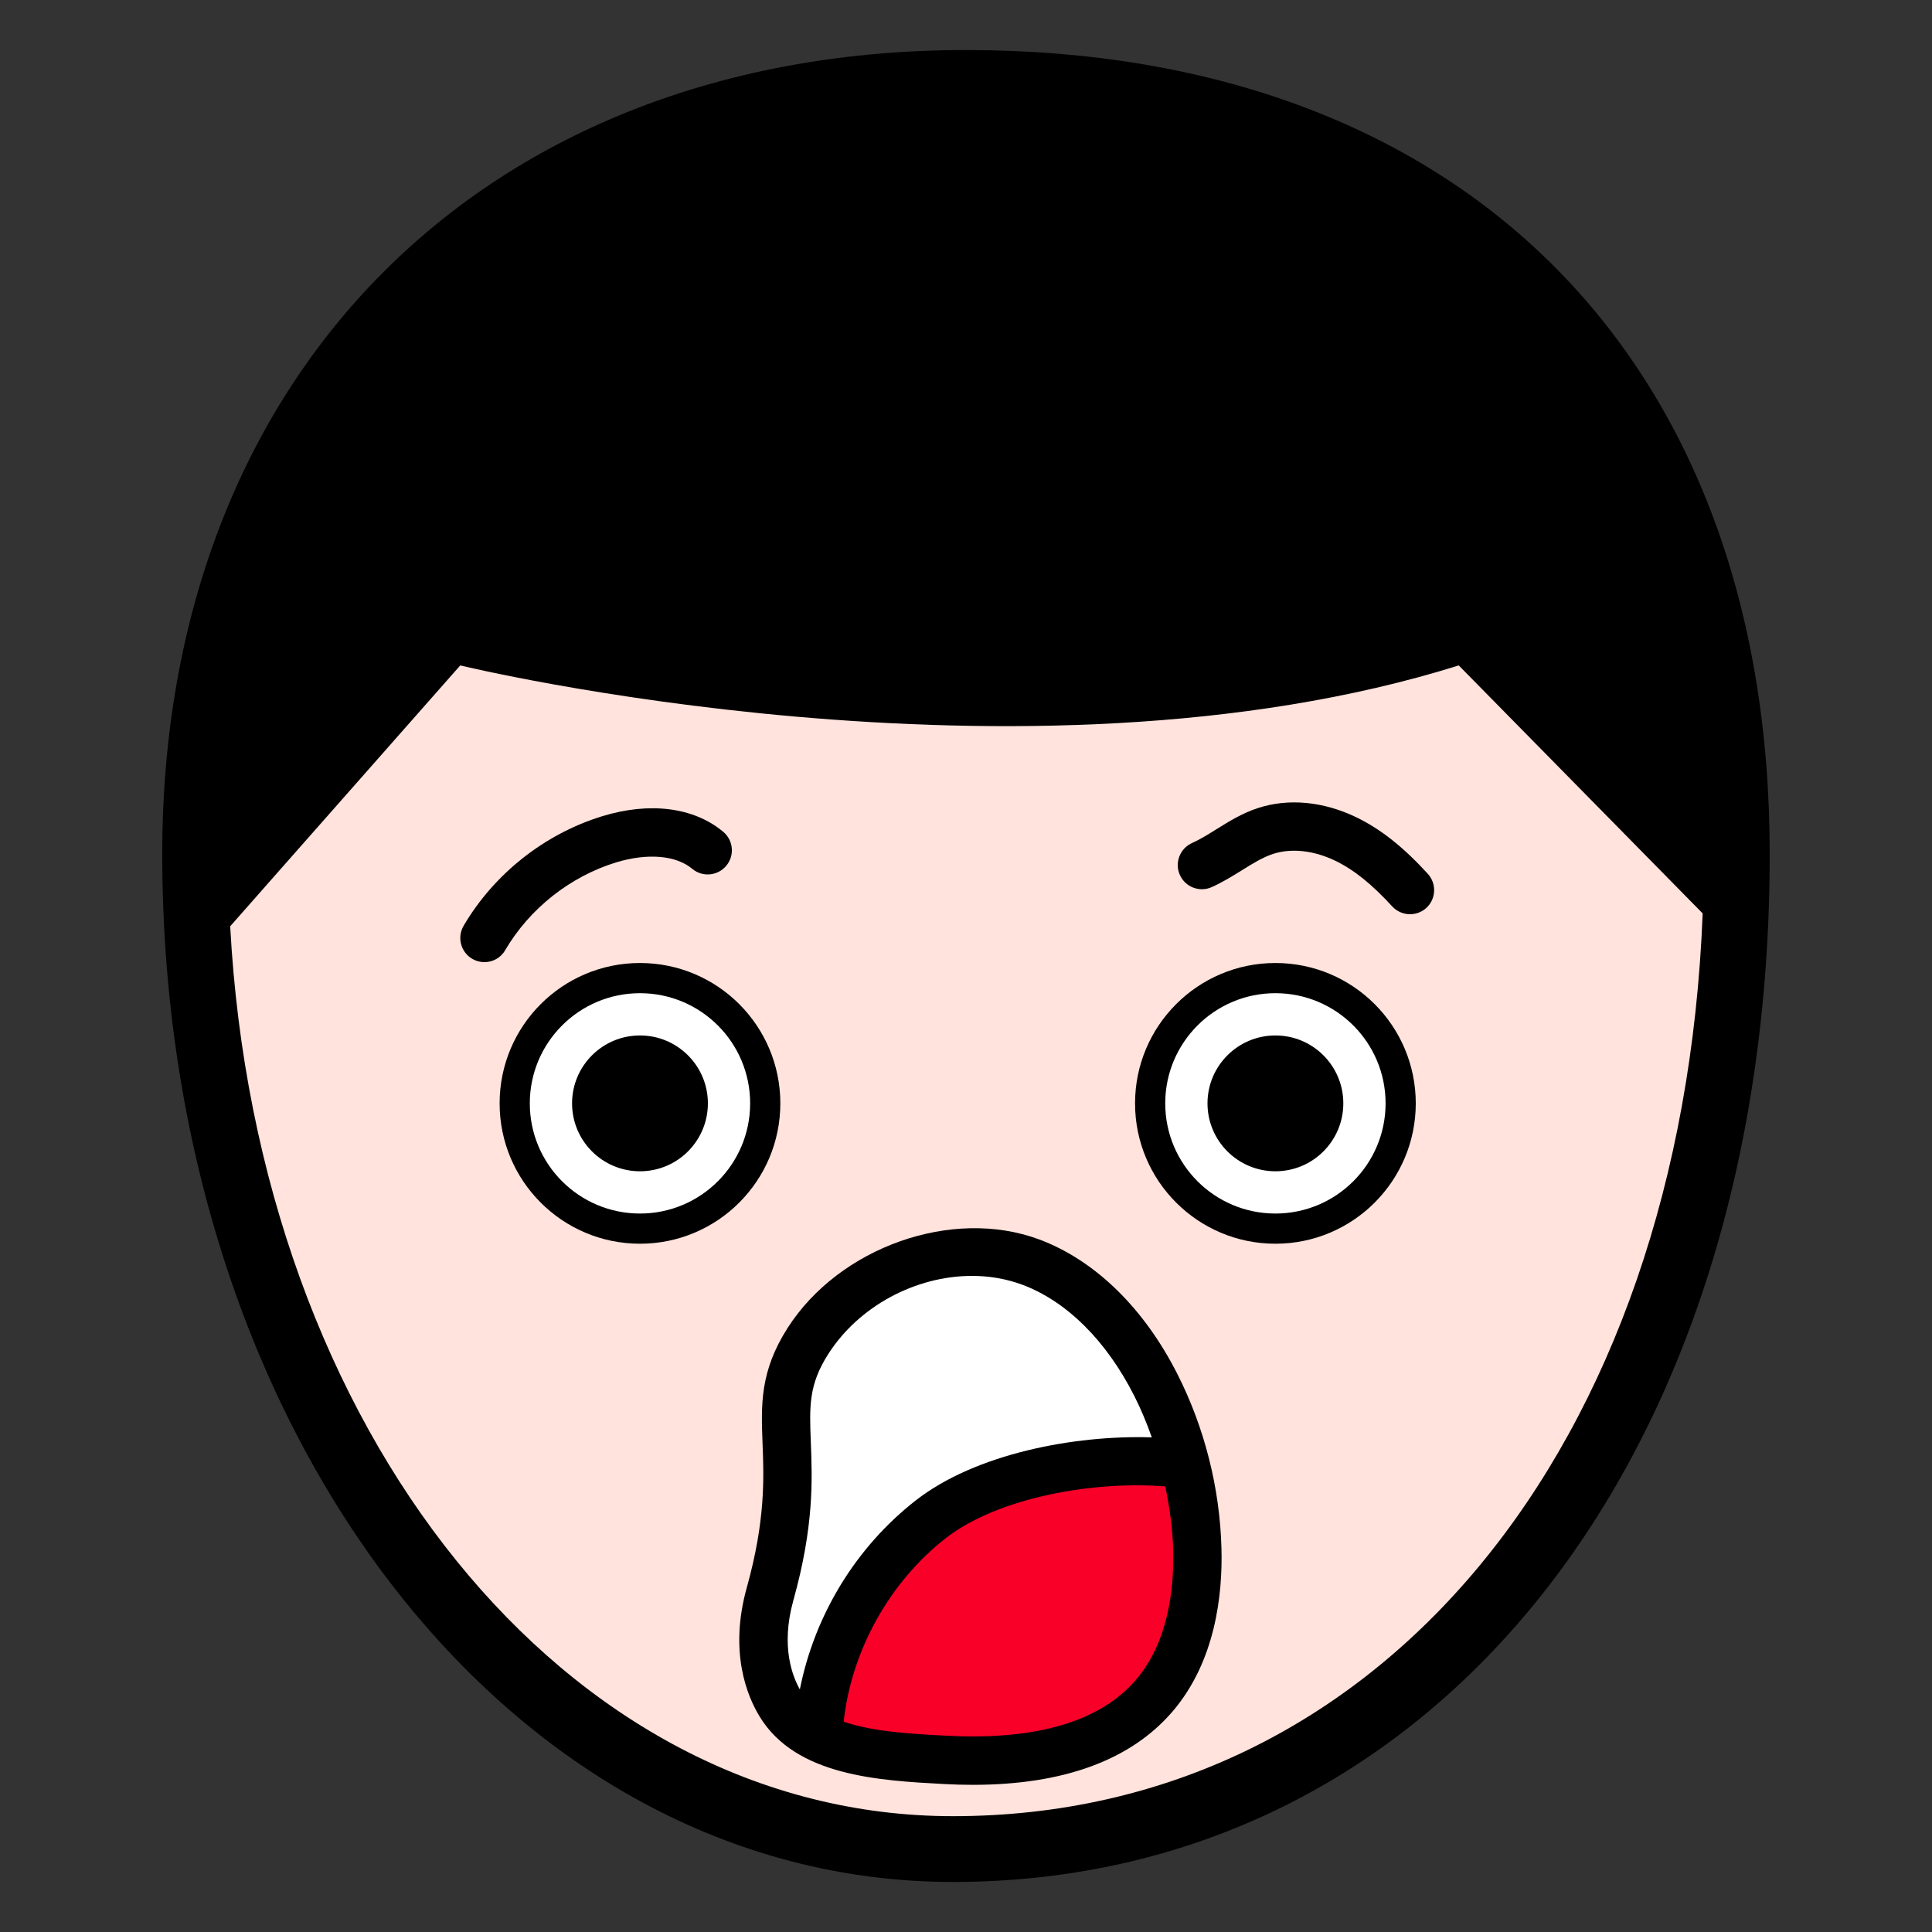
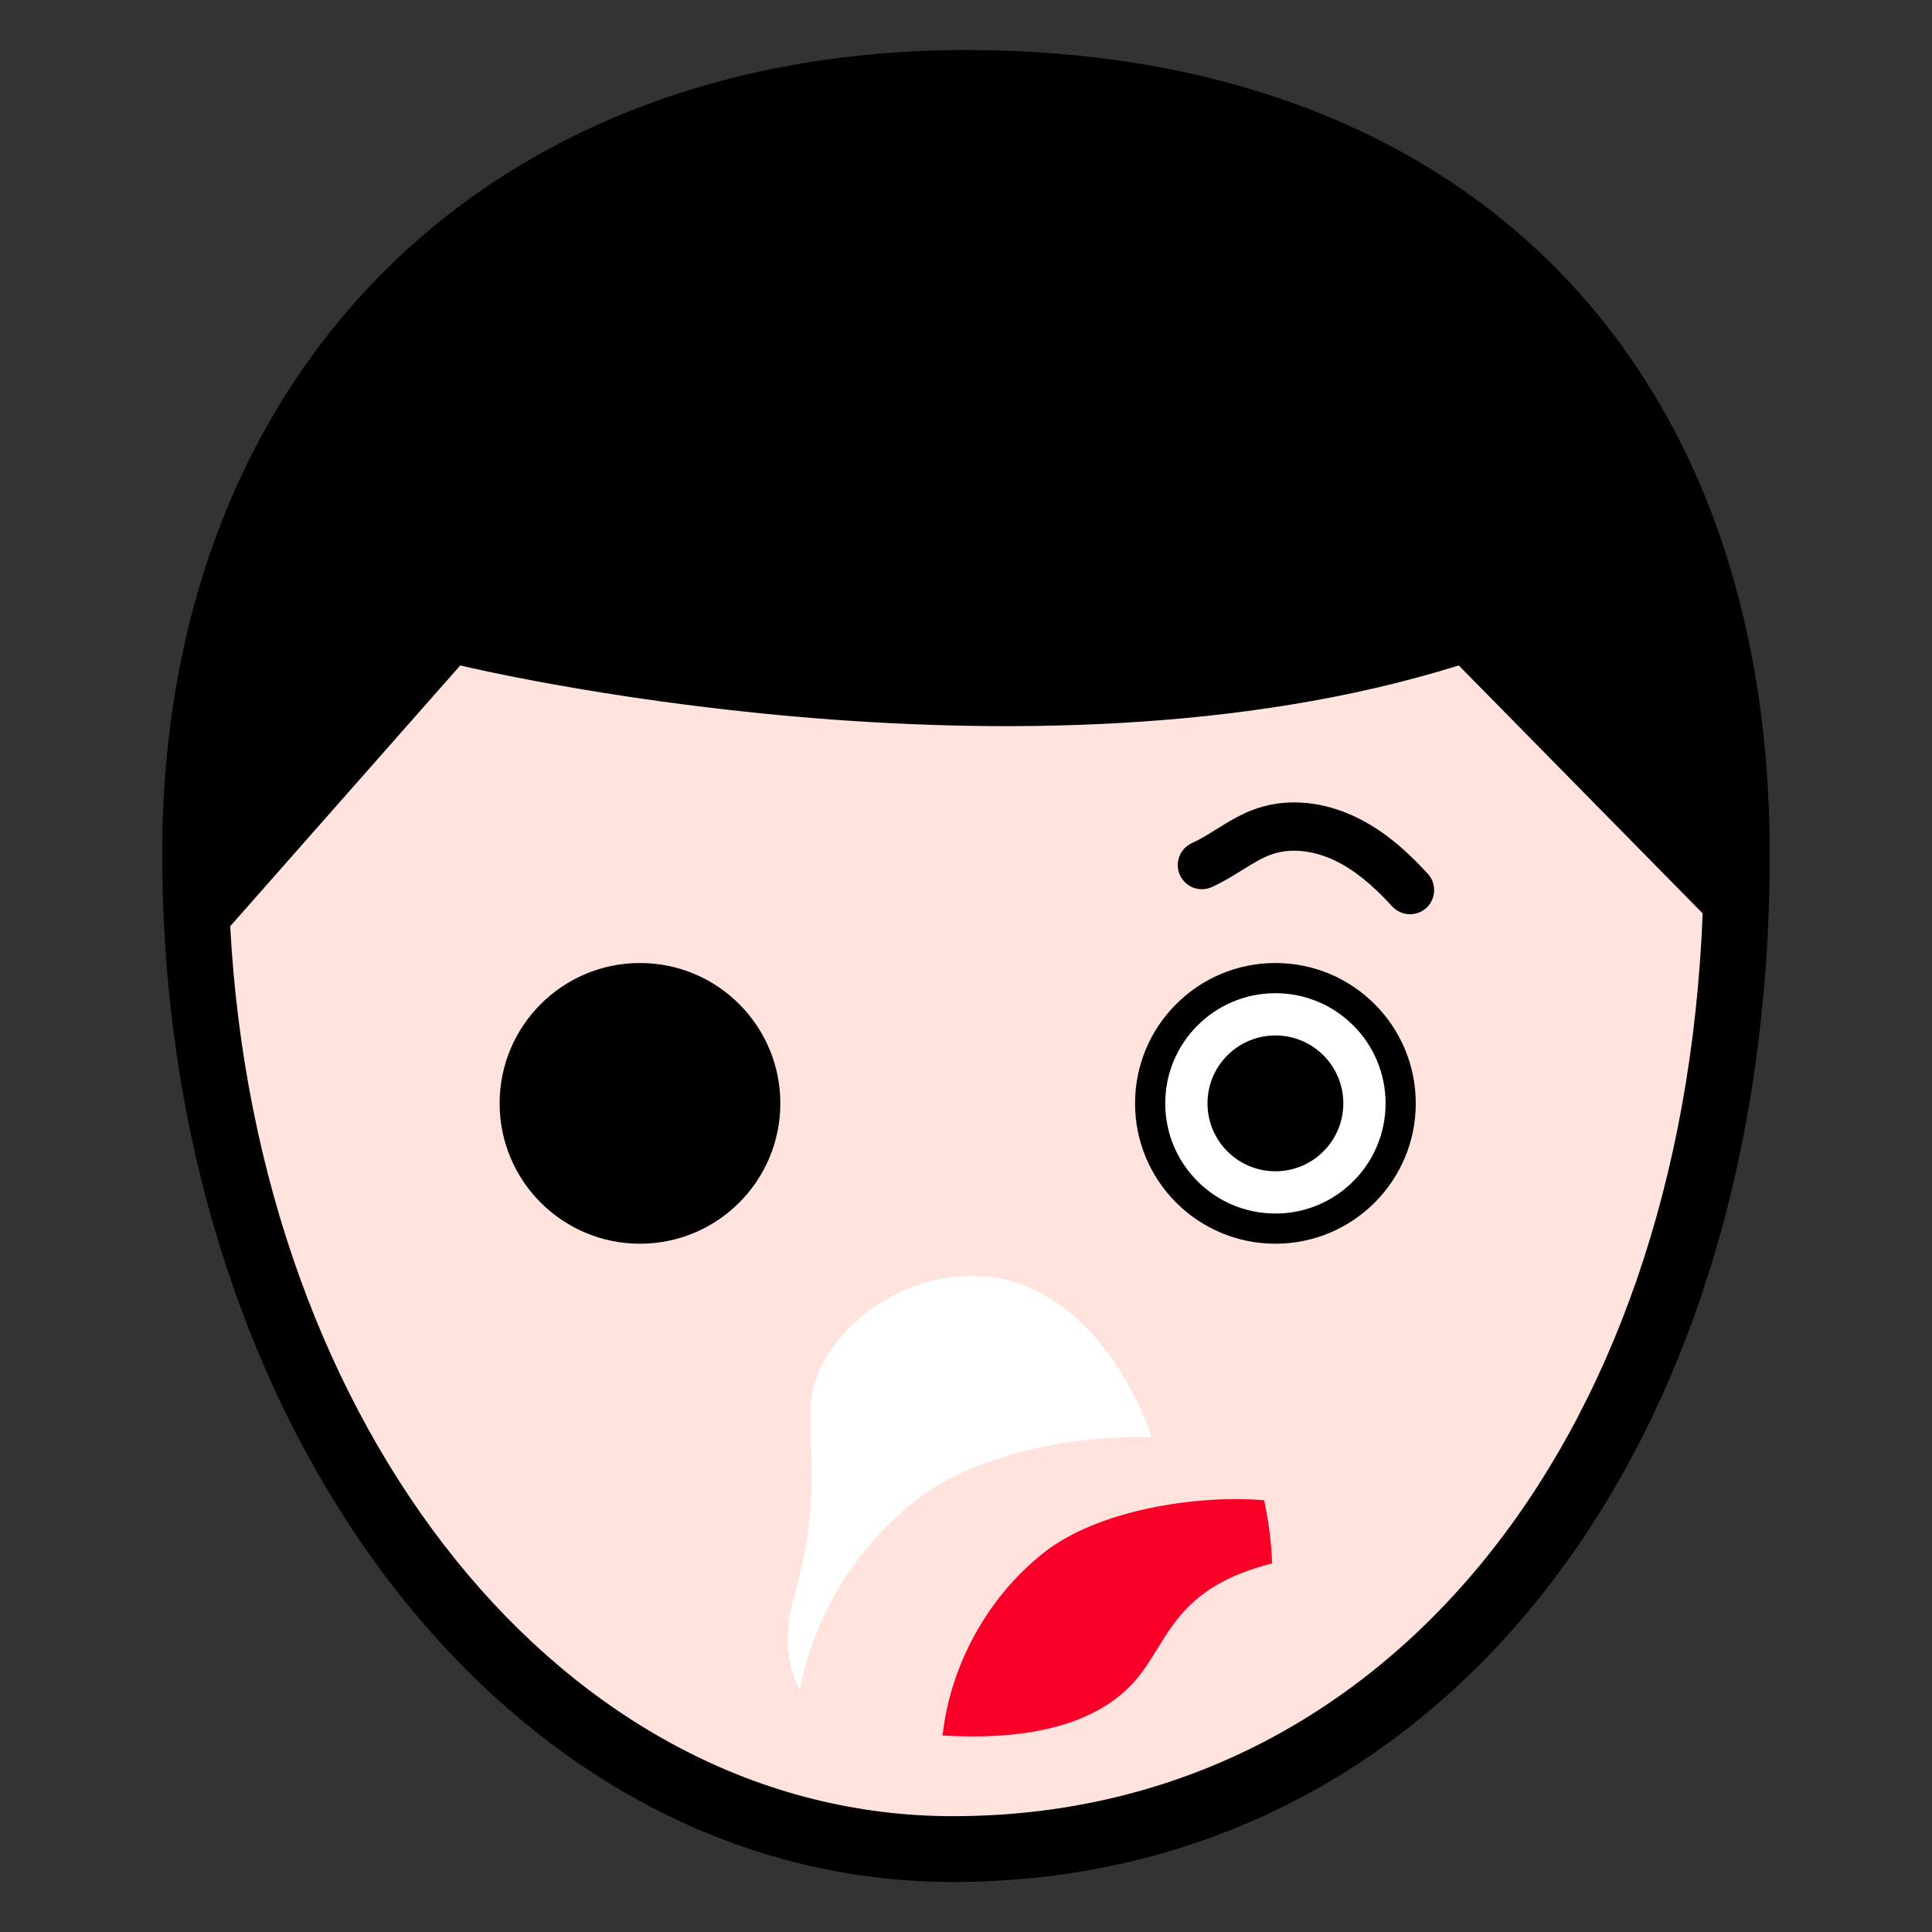
<svg xmlns="http://www.w3.org/2000/svg" version="1.1" x="0px" y="0px" viewBox="0 0 40 40" enable-background="new 0 0 40 40" xml:space="preserve">
  <rect x="0" y="0" width="40" height="40" fill="#333333" stroke="none" />
  <path d="M20,1.036c-9.953,0-16.641,6.688-16.641,16.641c0,11.937,7.191,21.287,16.371,21.287c9.957,0,16.91-8.753,16.91-21.287  C36.64,7.412,30.264,1.036,20,1.036z" />
  <path fill="#FFE3DC" d="M19.73,37.602c-8.035,0-14.403-7.979-14.964-18.425l4.763-5.4c0,0,11.65,2.828,20.673,0l5.05,5.134  C34.818,29.978,28.56,37.602,19.73,37.602z" />
  <circle cx="26.406" cy="22.844" r="2.906" />
  <circle fill="#FFFFFF" cx="26.406" cy="22.844" r="2.281" />
  <circle cx="26.406" cy="22.844" r="1.406" />
  <circle cx="13.25" cy="22.844" r="2.906" />
-   <circle fill="#FFFFFF" cx="13.25" cy="22.844" r="2.281" />
  <circle cx="13.25" cy="22.844" r="1.406" />
-   <path d="M25.289,32.058c-0.033-1.247-0.348-2.494-0.911-3.607c-0.693-1.37-1.71-2.361-2.866-2.791  c-1.805-0.67-4.137,0.167-5.202,1.829c-0.58,0.904-0.553,1.599-0.522,2.403c0.028,0.707,0.061,1.587-0.326,2.975  c-0.373,1.336,0.007,2.25,0.267,2.675c0.75,1.23,2.474,1.322,3.807,1.394c0.198,0.011,0.399,0.017,0.602,0.017  c1.885,0,3.279-0.513,4.144-1.525C25.161,34.396,25.315,33.025,25.289,32.058z" />
  <path fill="#FFFFFF" d="M16.425,33.136c0.43-1.539,0.393-2.506,0.362-3.282c-0.029-0.739-0.046-1.186,0.365-1.826  c0.628-0.979,1.796-1.612,2.975-1.612c0.363,0,0.712,0.062,1.037,0.182c0.918,0.342,1.743,1.16,2.321,2.305  c0.14,0.276,0.258,0.564,0.362,0.856c-1.611-0.052-3.656,0.343-4.888,1.306c-1.242,0.971-2.093,2.374-2.399,3.912  C16.414,34.719,16.157,34.097,16.425,33.136z" />
-   <path fill="#F90029" d="M23.521,34.776c-0.666,0.779-1.804,1.175-3.383,1.175c-0.185,0-0.367-0.005-0.623-0.019  c-0.671-0.036-1.441-0.079-2.048-0.286c0.16-1.468,0.946-2.886,2.109-3.796c1.087-0.851,3.081-1.195,4.55-1.075  c0.089,0.432,0.151,0.869,0.163,1.308C24.31,32.877,24.194,33.988,23.521,34.776z" />
+   <path fill="#F90029" d="M23.521,34.776c-0.666,0.779-1.804,1.175-3.383,1.175c-0.185,0-0.367-0.005-0.623-0.019  c0.16-1.468,0.946-2.886,2.109-3.796c1.087-0.851,3.081-1.195,4.55-1.075  c0.089,0.432,0.151,0.869,0.163,1.308C24.31,32.877,24.194,33.988,23.521,34.776z" />
  <g>
-     <path d="M10.029,19.92c-0.086,0-0.173-0.022-0.252-0.068c-0.238-0.14-0.318-0.446-0.178-0.685c0.629-1.073,1.673-1.899,2.863-2.266   c0.988-0.305,1.904-0.188,2.511,0.32c0.212,0.177,0.241,0.492,0.063,0.704c-0.176,0.211-0.492,0.241-0.704,0.063   c-0.338-0.282-0.927-0.33-1.577-0.133c-0.954,0.294-1.79,0.956-2.295,1.816C10.368,19.832,10.201,19.92,10.029,19.92z" />
-   </g>
+     </g>
  <g>
    <path d="M29.193,18.928c-0.135,0-0.27-0.055-0.369-0.162c-0.421-0.46-0.796-0.761-1.18-0.946c-0.441-0.213-0.911-0.265-1.288-0.14   c-0.213,0.069-0.423,0.2-0.646,0.339c-0.202,0.126-0.405,0.25-0.621,0.347c-0.252,0.114-0.548,0.001-0.661-0.251   c-0.113-0.252,0-0.548,0.252-0.661c0.175-0.079,0.338-0.182,0.501-0.283c0.263-0.164,0.535-0.334,0.863-0.441   c0.629-0.206,1.353-0.139,2.035,0.19c0.502,0.242,0.973,0.614,1.482,1.171c0.186,0.204,0.173,0.521-0.031,0.707   C29.435,18.885,29.313,18.928,29.193,18.928z" />
  </g>
</svg>